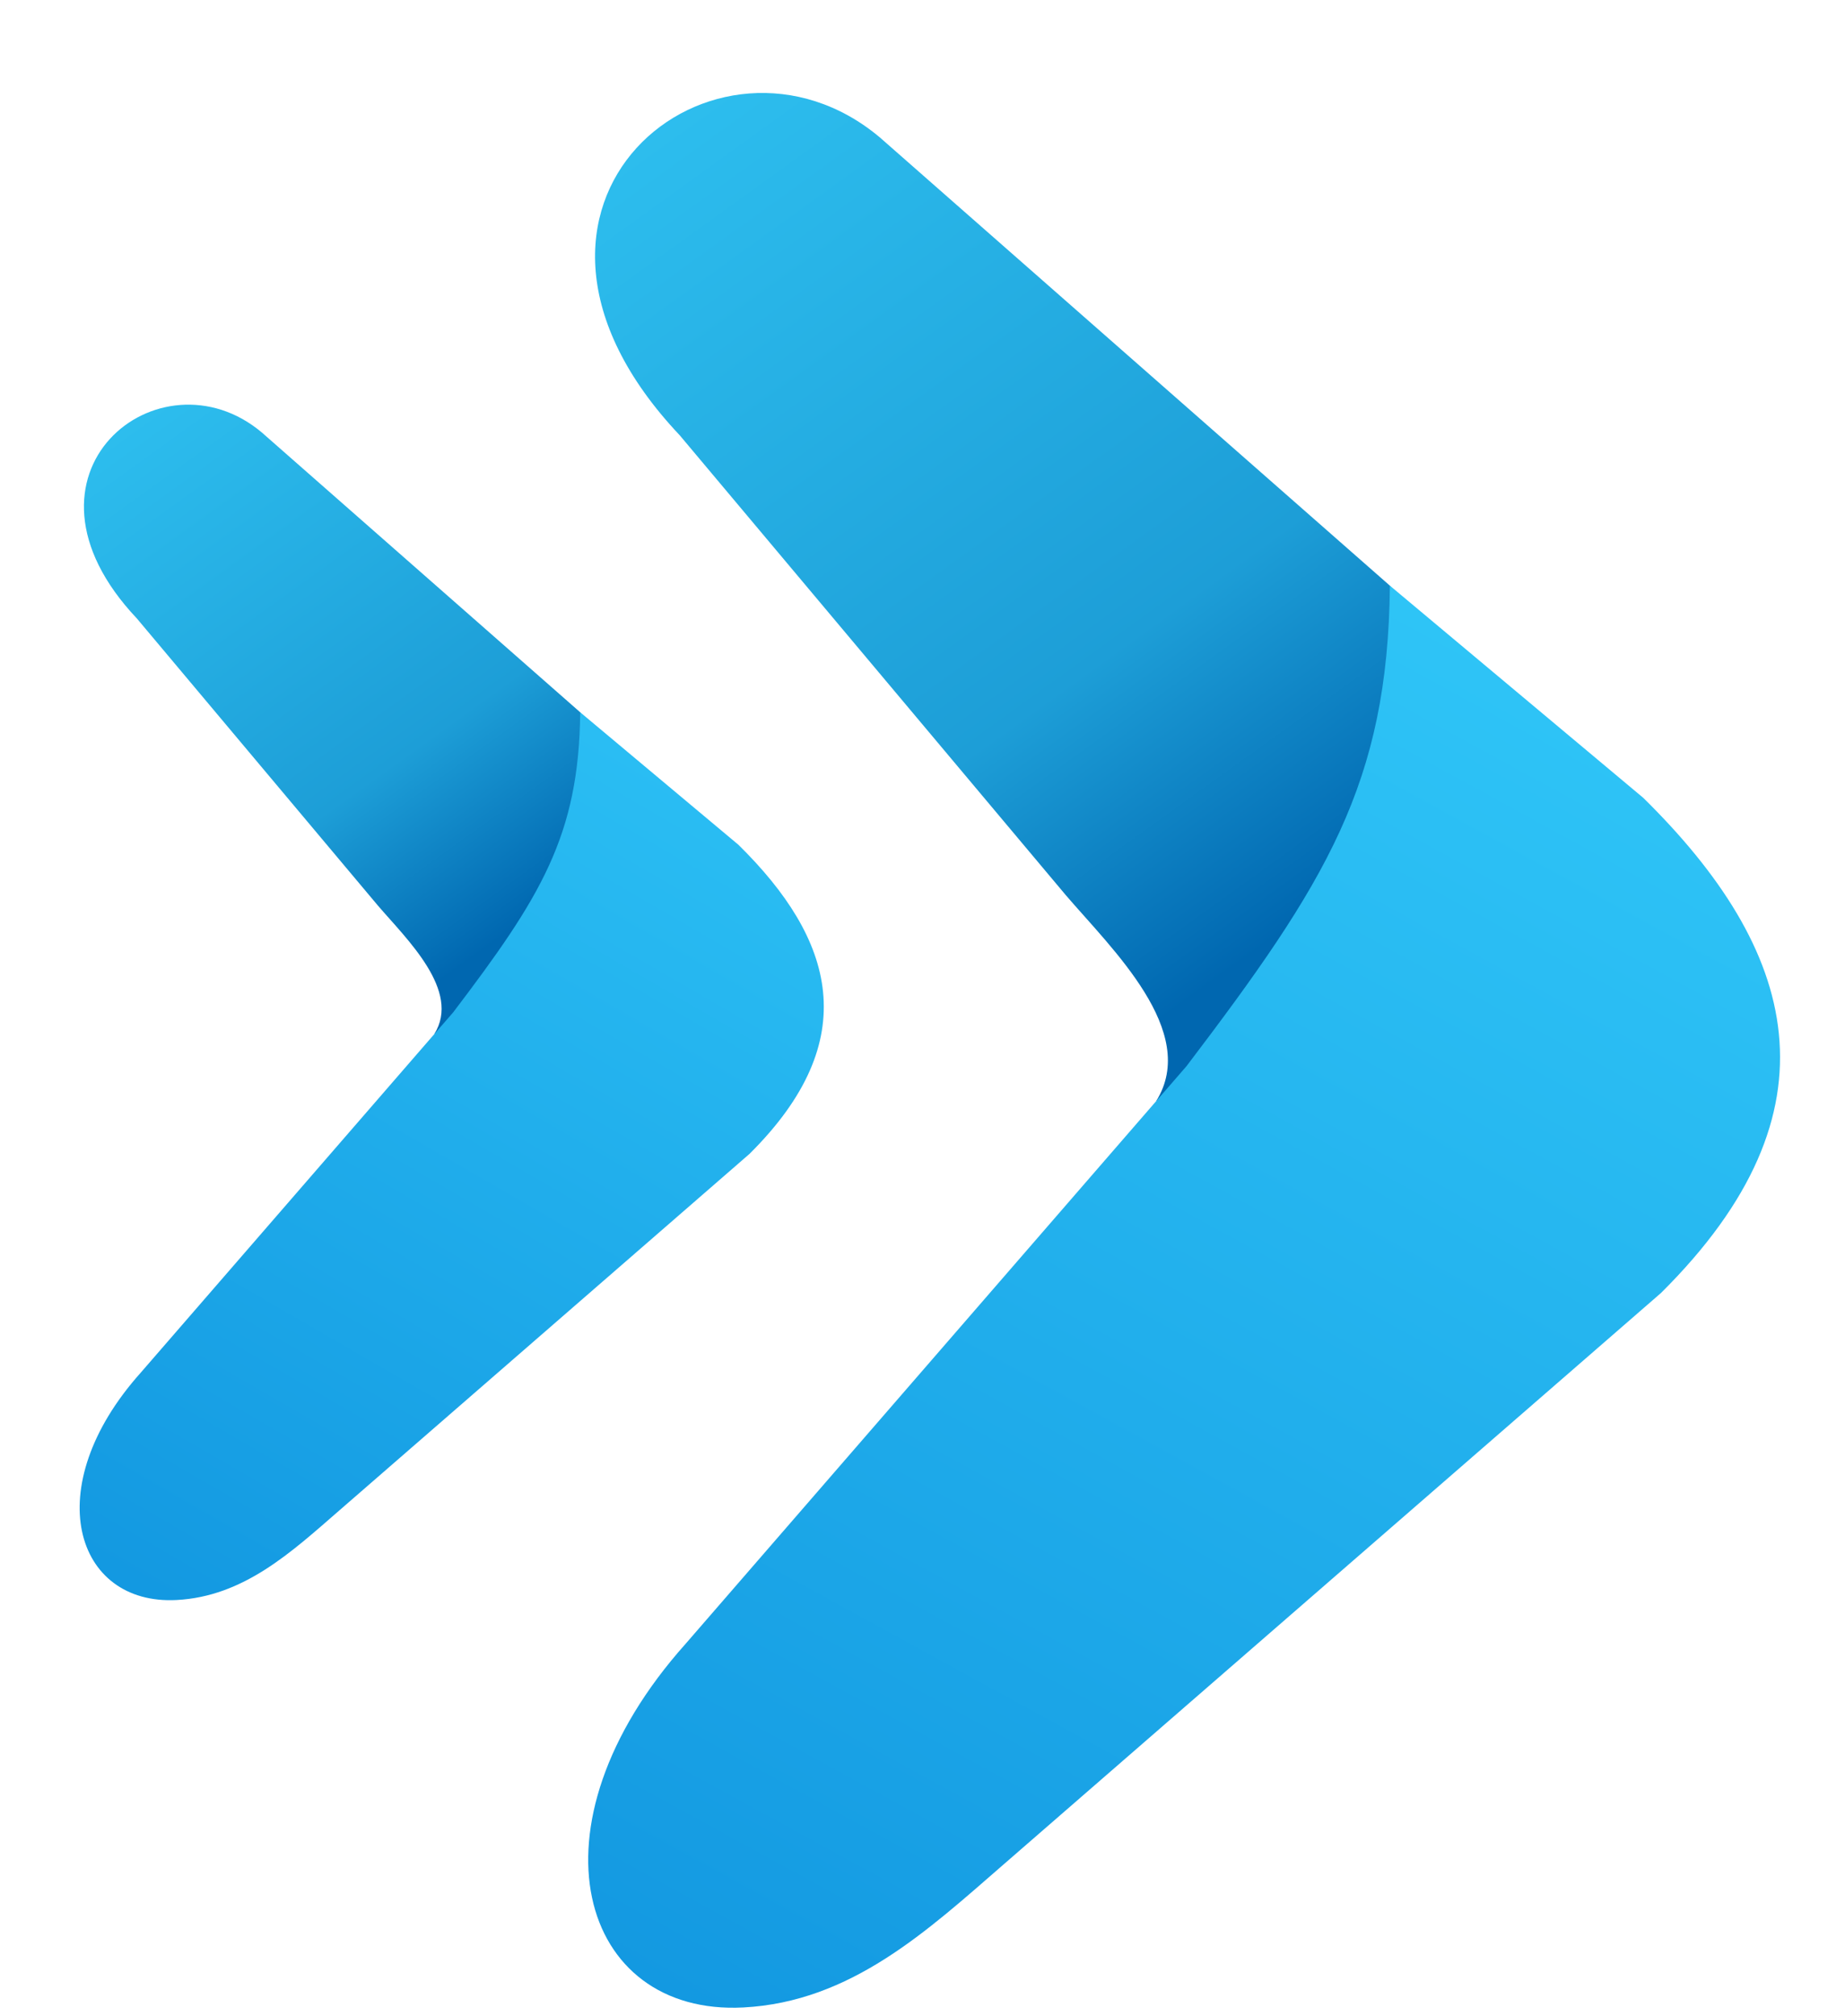
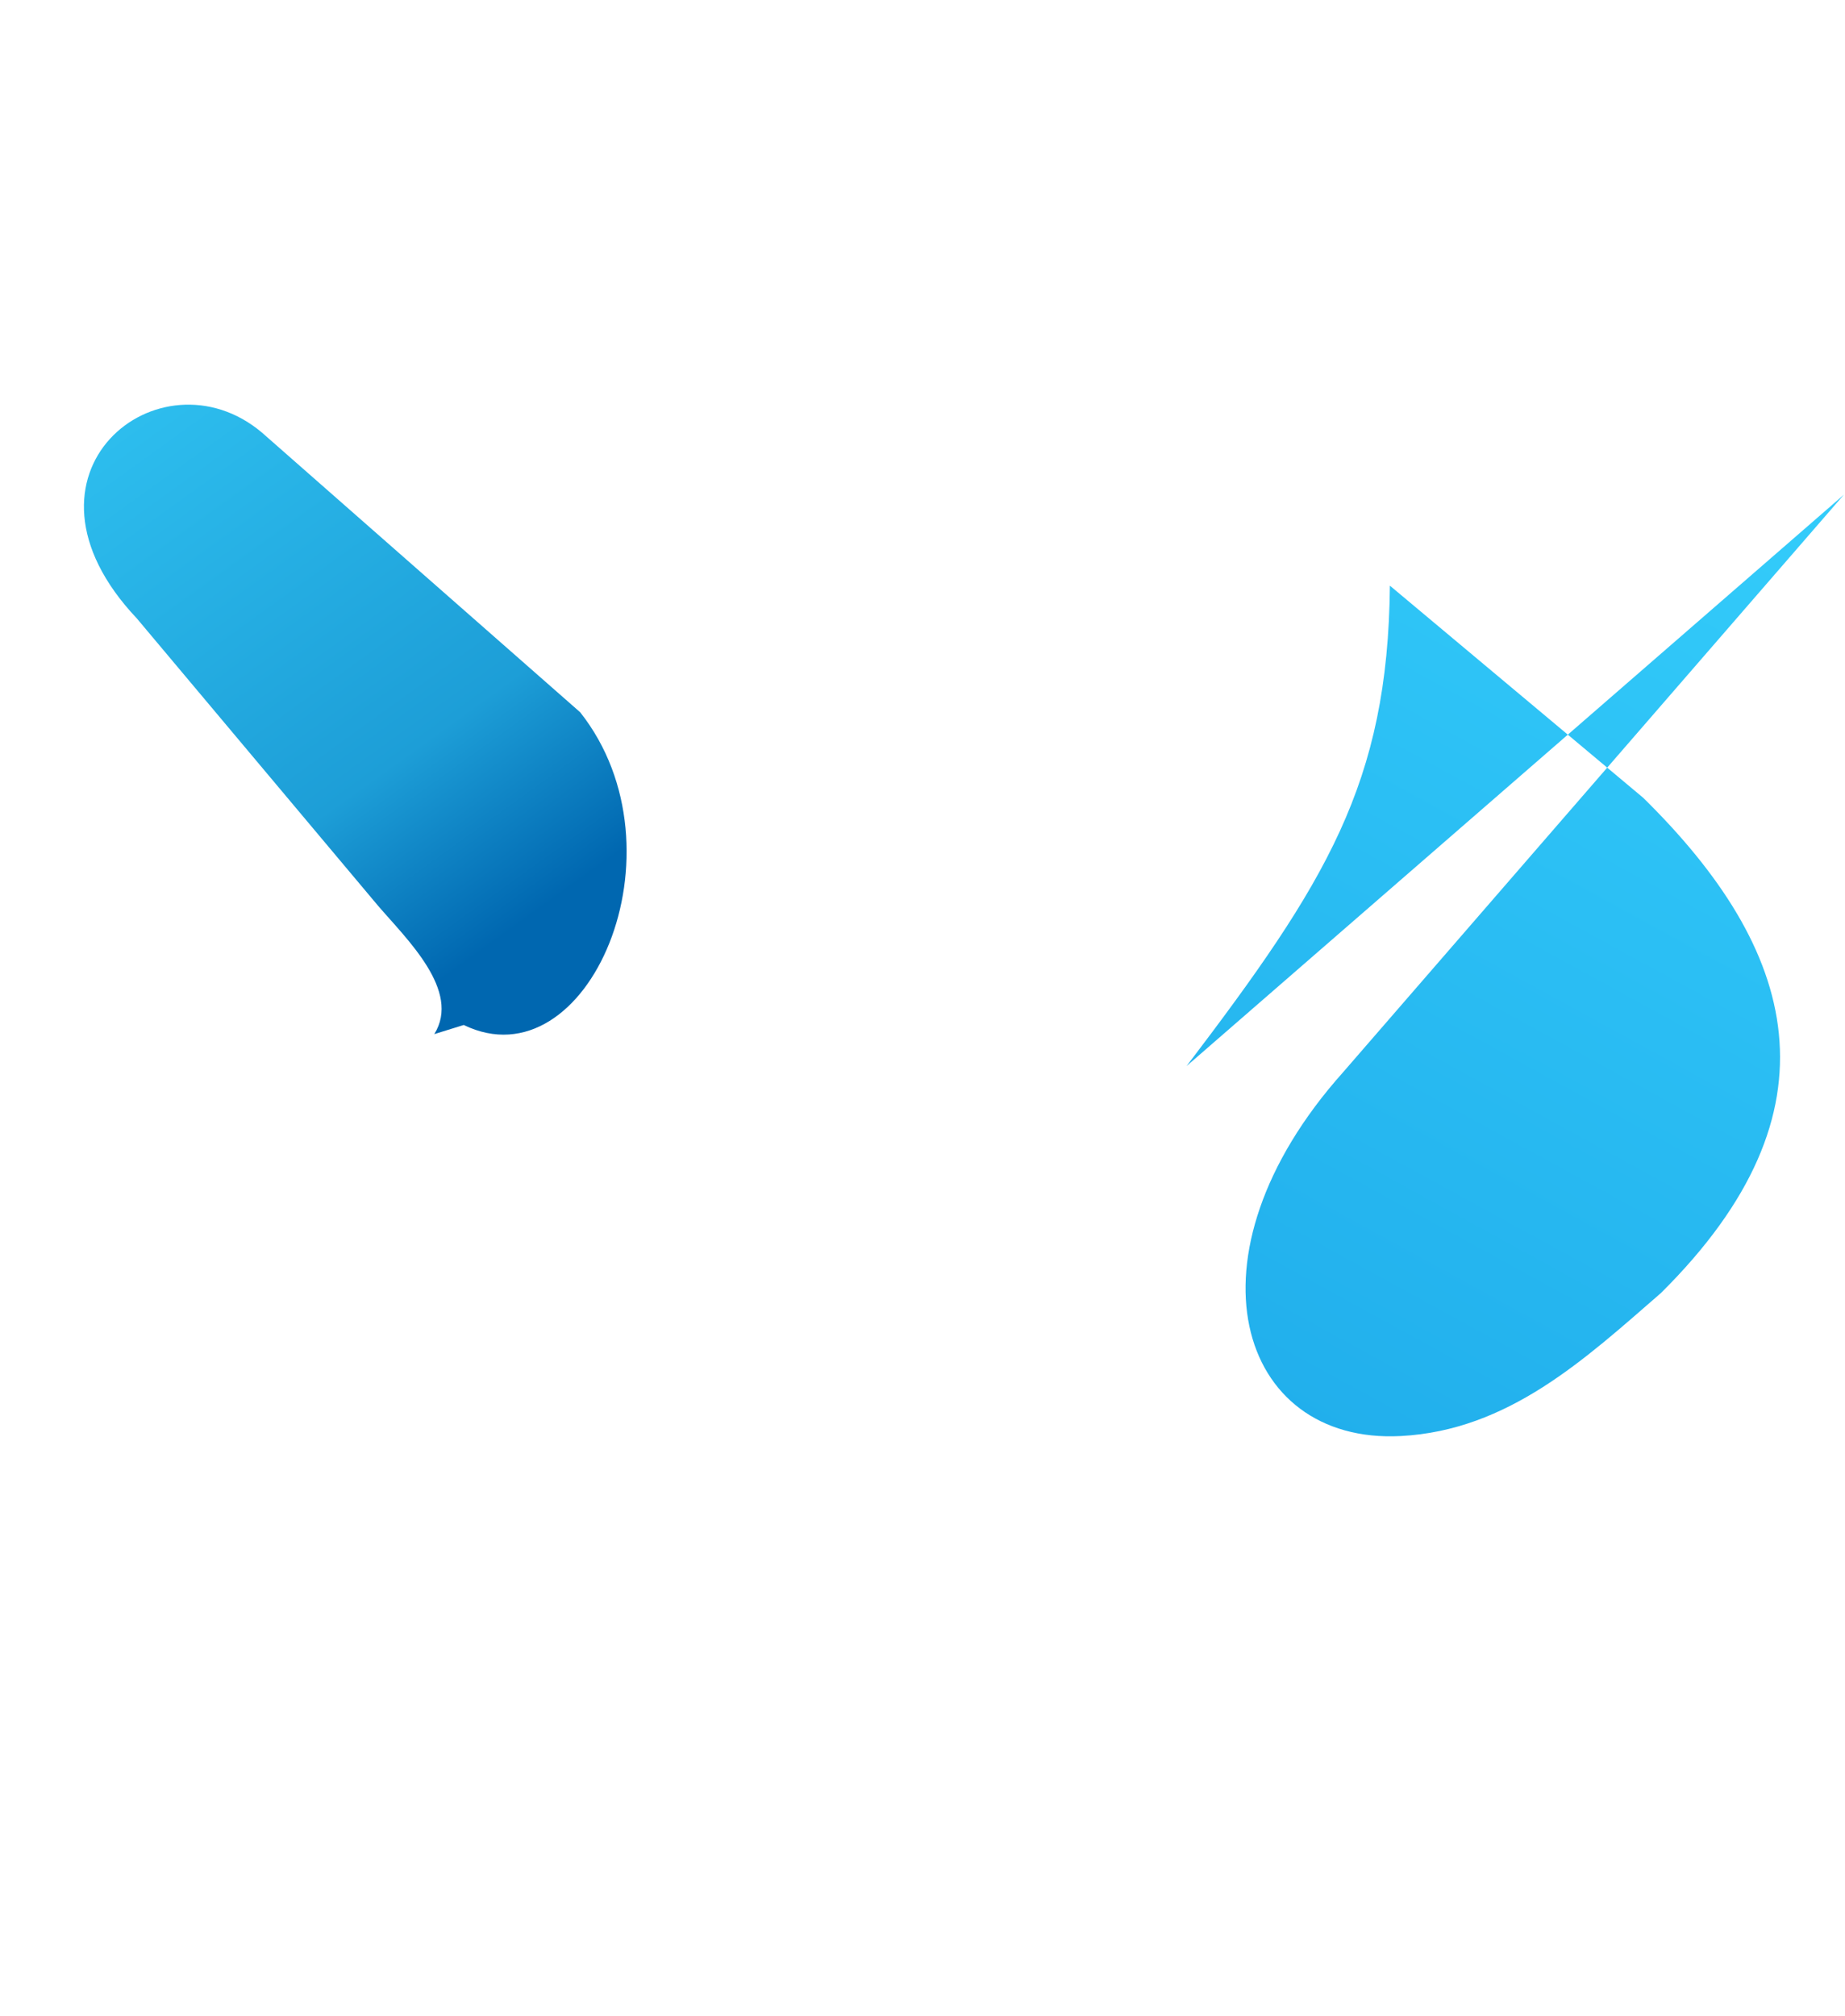
<svg xmlns="http://www.w3.org/2000/svg" xmlns:xlink="http://www.w3.org/1999/xlink" clip-rule="evenodd" fill-rule="evenodd" height="832.4" image-rendering="optimizeQuality" preserveAspectRatio="xMidYMid meet" shape-rendering="geometricPrecision" text-rendering="geometricPrecision" version="1.0" viewBox="-32.9 -38.4 762.0 832.4" width="762.0" zoomAndPan="magnify">
  <defs>
    <linearGradient gradientUnits="userSpaceOnUse" id="a" x1="16.07" x2="359.765" xlink:actuate="onLoad" xlink:show="other" xlink:type="simple" y1="635.995" y2="42.242">
      <stop offset="0" stop-color="#1297e0" />
      <stop offset="1" stop-color="#39d5ff" />
    </linearGradient>
    <linearGradient gradientUnits="userSpaceOnUse" id="d" x1="235.289" x2="684.191" xlink:actuate="onLoad" xlink:href="#a" xlink:show="other" xlink:type="simple" y1="813.506" y2="-6.433" />
    <linearGradient gradientUnits="userSpaceOnUse" id="b" x1="163.359" x2="-69.024" xlink:actuate="onLoad" xlink:show="other" xlink:type="simple" y1="356.437" y2="34.024">
      <stop offset="0" stop-color="#0067b0" />
      <stop offset=".212" stop-color="#1d9ed7" />
      <stop offset="1" stop-color="#39d5ff" />
    </linearGradient>
    <linearGradient gradientUnits="userSpaceOnUse" id="c" x1="471.675" x2="99.486" xlink:actuate="onLoad" xlink:href="#b" xlink:show="other" xlink:type="simple" y1="364.76" y2="-151.624" />
  </defs>
  <g>
    <g>
-       <path d="M541.133 203.42c72.221,91.407 4.939,246.574 -77.038,206.795l-19.488 6.039c17.939,-28.691 -18.288,-62.811 -37.335,-85.058l-159.417 -189.841c-90.474,-95.746 15.341,-179.78 82.753,-122.906l210.525 184.972z" fill="url(#c)" />
-       <path d="M457.167 401.779c57.64,-75.825 83.172,-116.685 83.966,-198.359l104.657 87.617c63.492,62.468 83.376,128.994 7.302,204.443l-271.493 235.941c-31.507,27.379 -63.031,56.754 -107.514,59.066 -67.181,3.499 -91.499,-74.413 -23.794,-150.193l194.316 -224.04 12.56 -14.474z" fill="url(#d)" />
+       <path d="M457.167 401.779c57.64,-75.825 83.172,-116.685 83.966,-198.359l104.657 87.617c63.492,62.468 83.376,128.994 7.302,204.443c-31.507,27.379 -63.031,56.754 -107.514,59.066 -67.181,3.499 -91.499,-74.413 -23.794,-150.193l194.316 -224.04 12.56 -14.474z" fill="url(#d)" />
      <path d="M206.727 255.703c45.095,57.075 3.08,153.957 -48.104,129.117l-12.165 3.769c11.201,-17.913 -11.418,-39.22 -23.31,-53.108l-99.533 -118.529c-56.497,-59.783 9.575,-112.254 51.663,-76.743l131.449 115.493z" fill="url(#b)" />
-       <path d="M154.299 379.553c35.989,-47.346 51.931,-72.855 52.429,-123.85l65.345 54.708c39.64,38.998 52.055,80.538 4.556,127.646l-169.51 147.314c-19.674,17.096 -39.353,35.439 -67.13,36.881 -41.945,2.189 -57.129,-46.46 -14.857,-93.774l121.327 -139.888 7.841 -9.036z" fill="url(#a)" />
    </g>
  </g>
</svg>